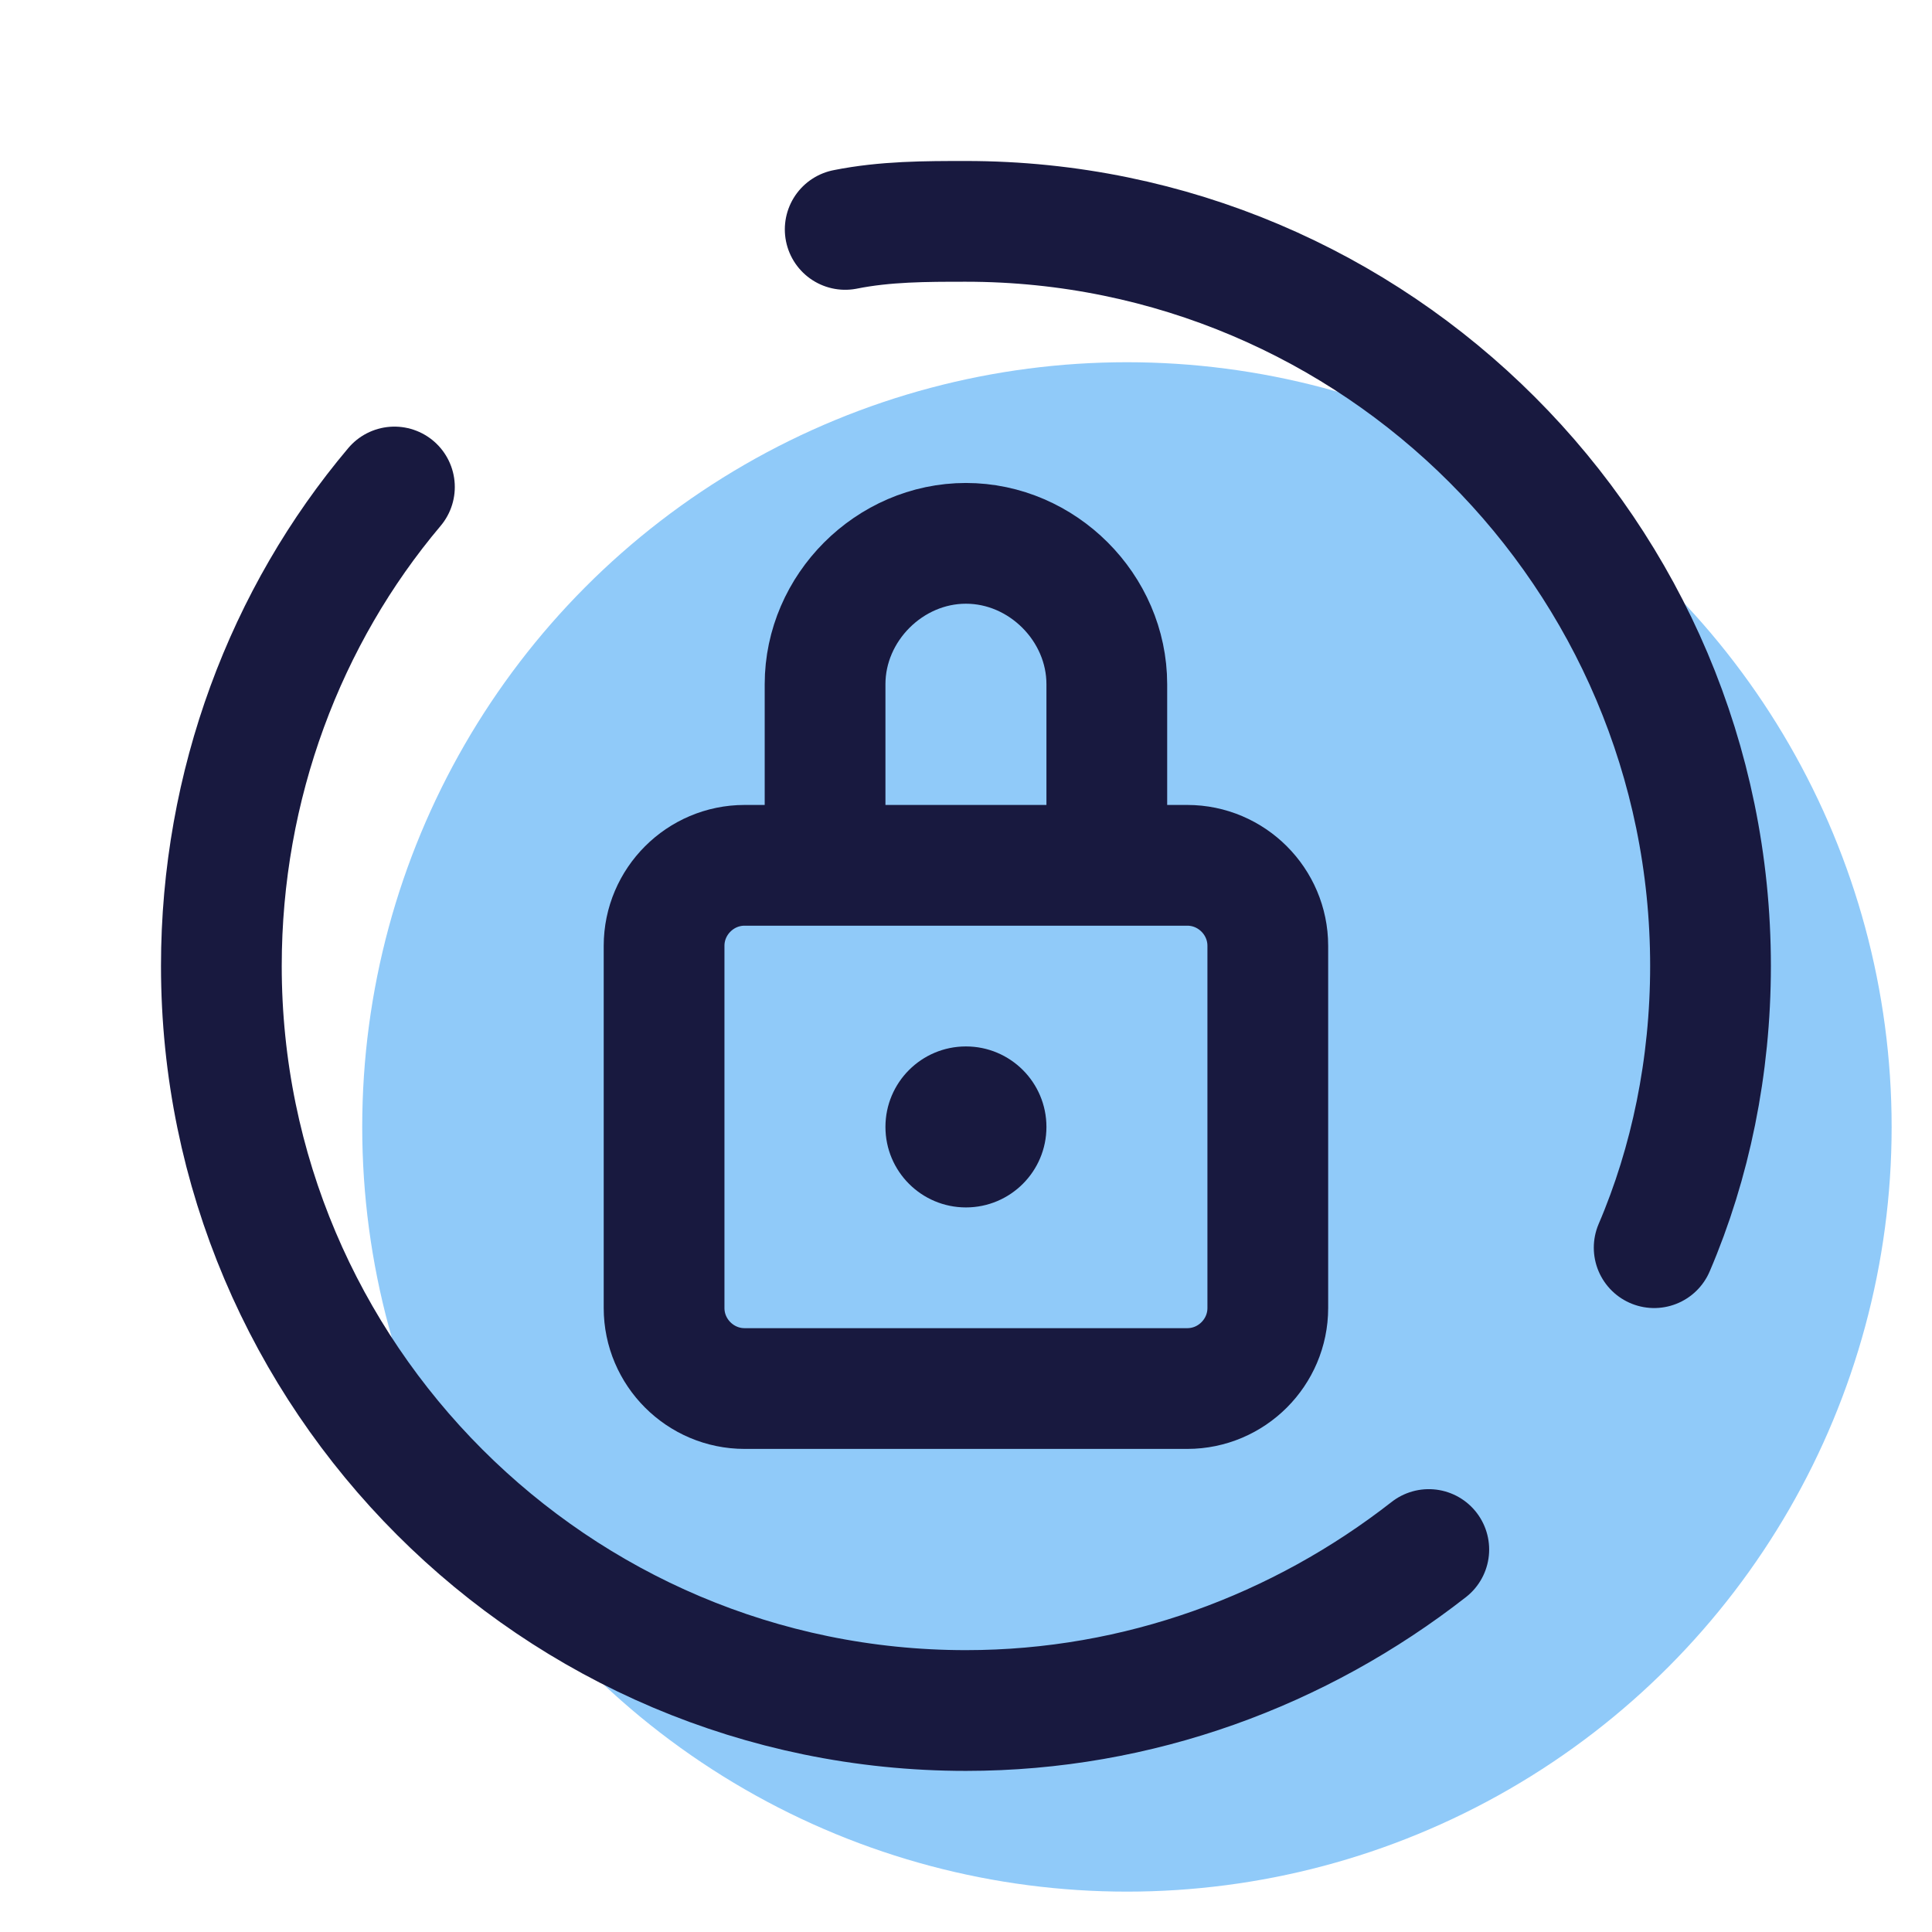
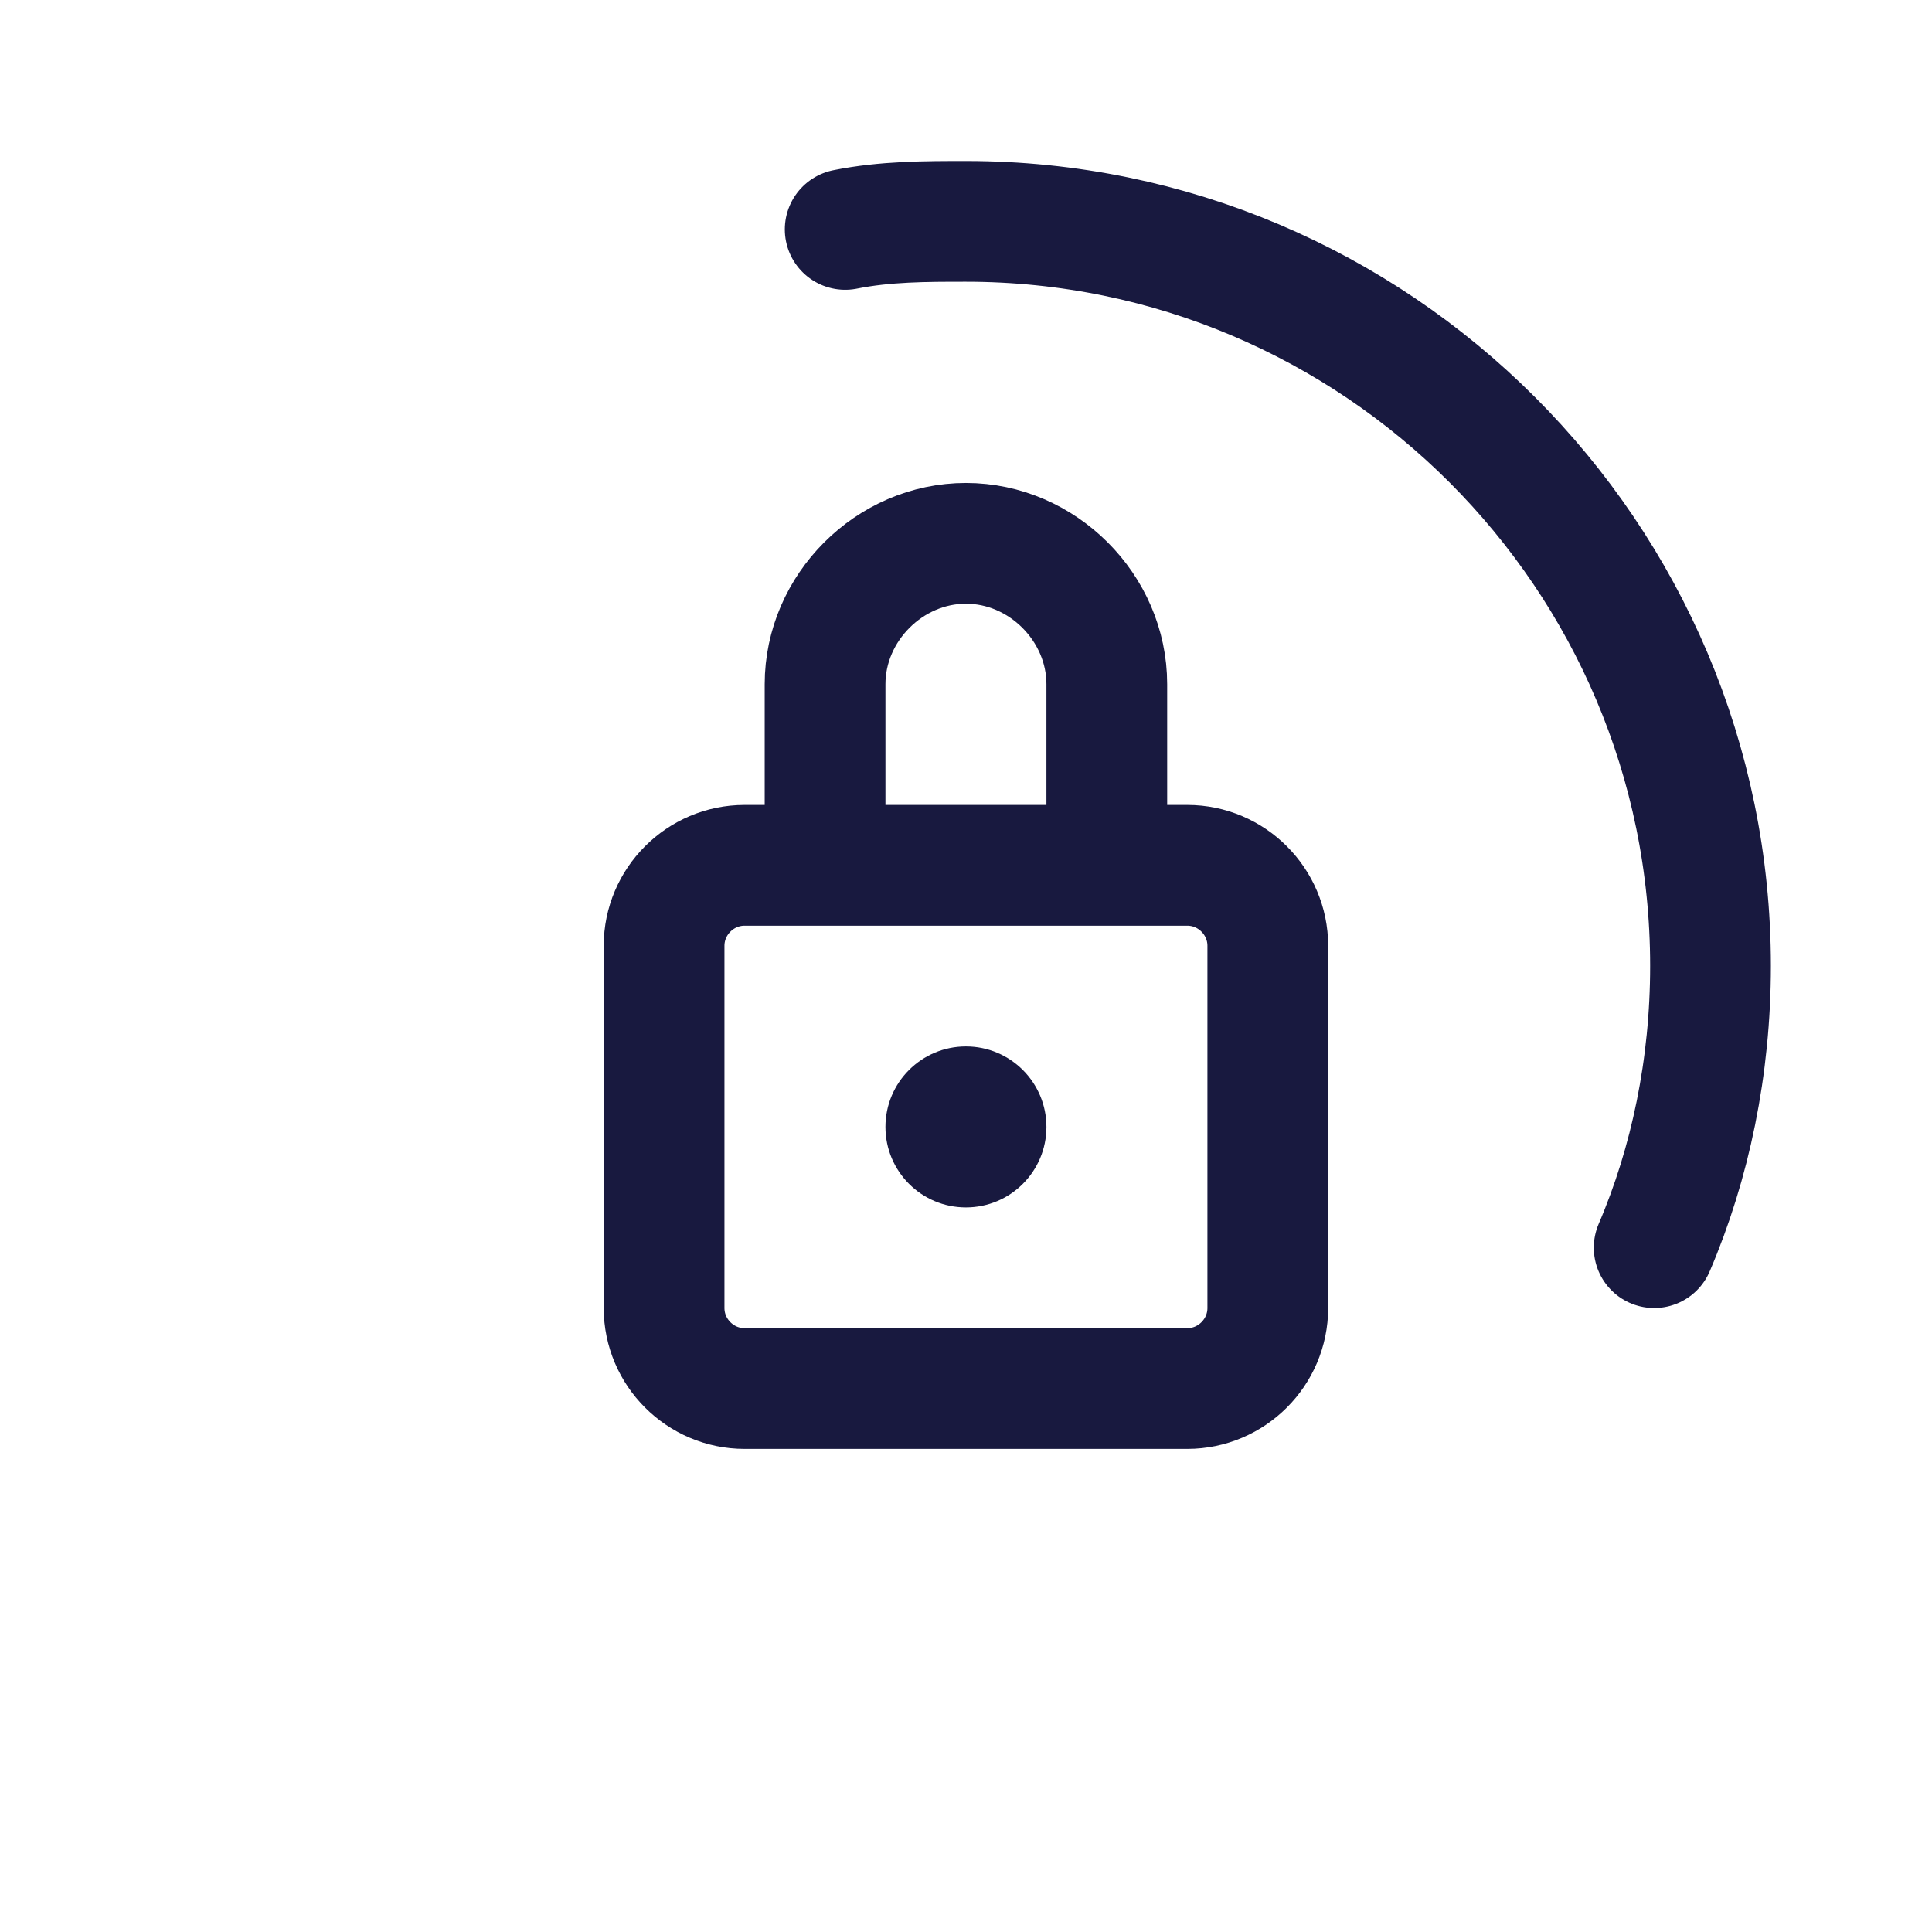
<svg xmlns="http://www.w3.org/2000/svg" viewBox="0,0,256,256" width="96px" height="96px">
  <g fill="none" fill-rule="nonzero" stroke="none" stroke-width="none" stroke-linecap="none" stroke-linejoin="none" stroke-miterlimit="10" stroke-dasharray="" stroke-dashoffset="0" font-family="none" font-weight="none" font-size="none" text-anchor="none" style="mix-blend-mode: normal">
    <g transform="scale(5.333,5.333)">
-       <circle cx="28" cy="28" r="19" fill="#90caf9" stroke="none" stroke-width="1" stroke-linecap="butt" stroke-linejoin="miter" />
-       <path d="M35.5,38.5c-3.2,2.5 -7.2,4 -11.5,4c-10.2,0 -18.5,-8.3 -18.5,-18.5c0,-4.5 1.6,-8.7 4.3,-11.9" fill="none" stroke="#18193f" stroke-width="3" stroke-linecap="round" stroke-linejoin="round" />
      <path d="M21,5.7c1,-0.2 2,-0.2 3,-0.2c10.2,0 18.5,8.3 18.5,18.5c0,2.5 -0.5,4.9 -1.4,7" fill="none" stroke="#18193f" stroke-width="3" stroke-linecap="round" stroke-linejoin="round" />
      <path d="M31.5,23.5v9c0,1.1 -0.9,2 -2,2h-11c-1.1,0 -2,-0.9 -2,-2v-9c0,-1.1 0.9,-2 2,-2h11c1.1,0 2,0.9 2,2z" fill="none" stroke="#18193f" stroke-width="3" stroke-linecap="round" stroke-linejoin="round" />
      <path d="M20.5,21.1v-4.1c0,-1.9 1.6,-3.5 3.5,-3.5v0c1.9,0 3.5,1.6 3.5,3.5v4.3" fill="none" stroke="#18193f" stroke-width="3" stroke-linecap="round" stroke-linejoin="round" />
      <circle cx="24" cy="28" r="2" fill="#18193f" stroke="none" stroke-width="1" stroke-linecap="butt" stroke-linejoin="miter" />
    </g>
  </g>
</svg>